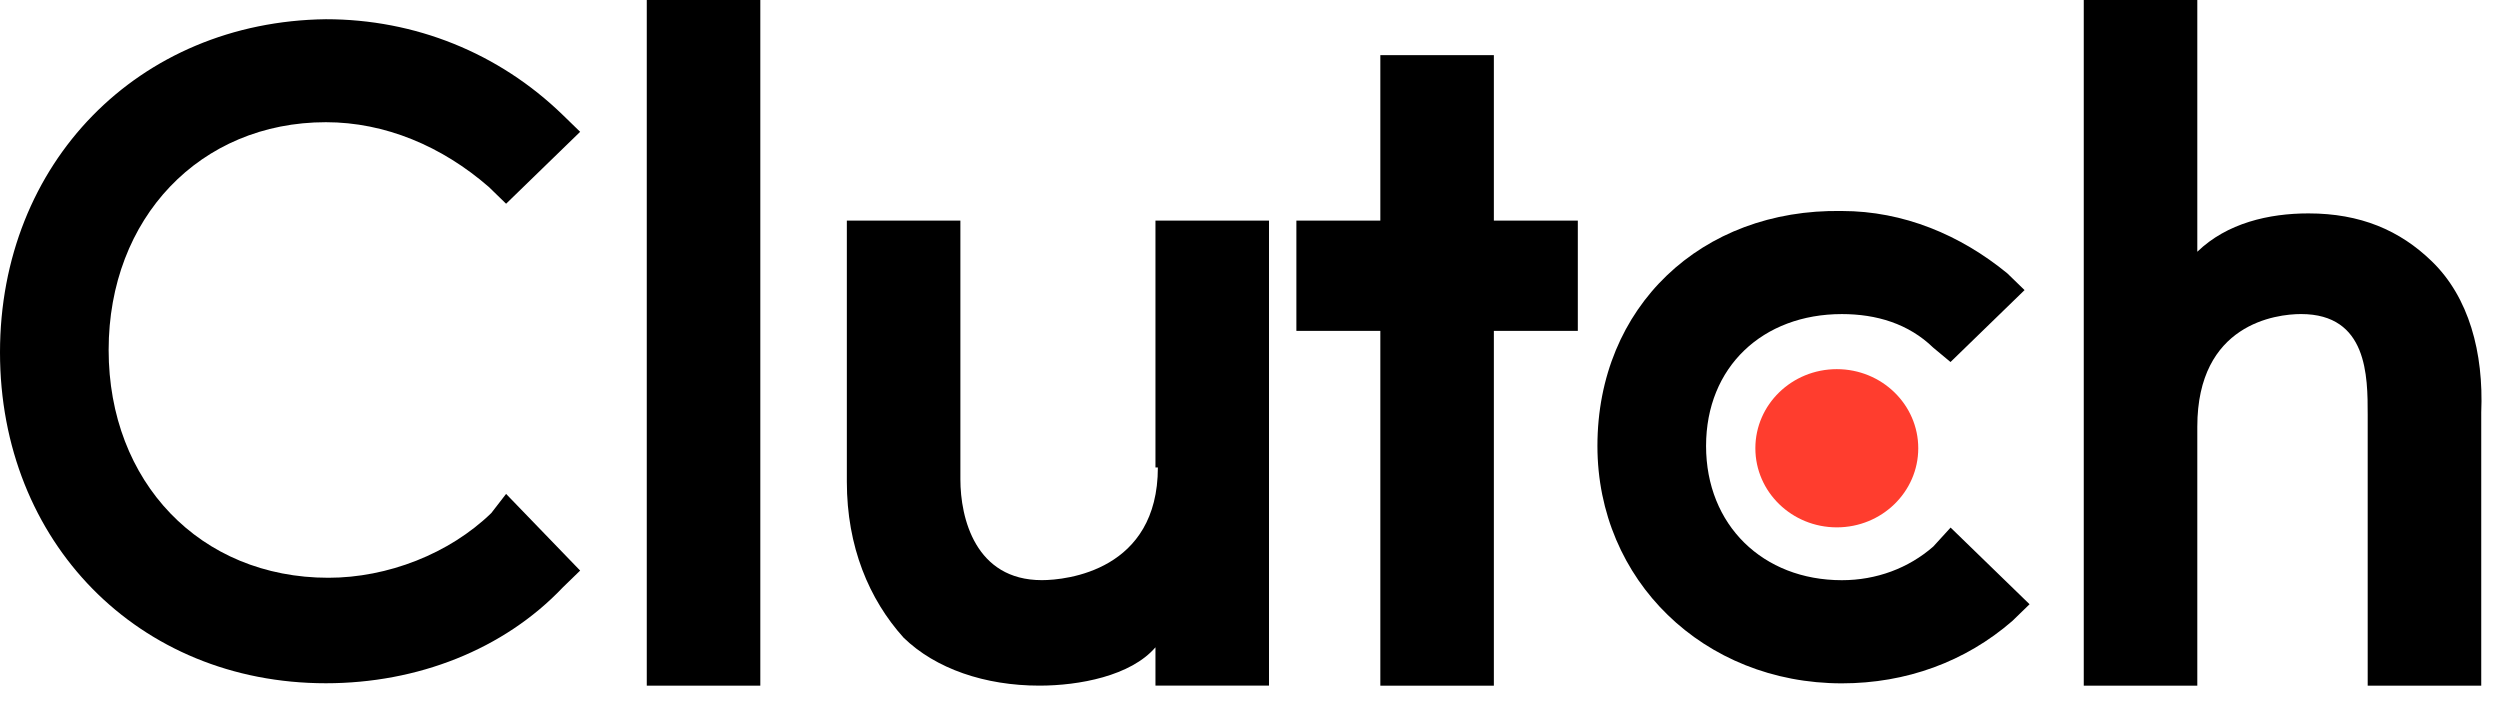
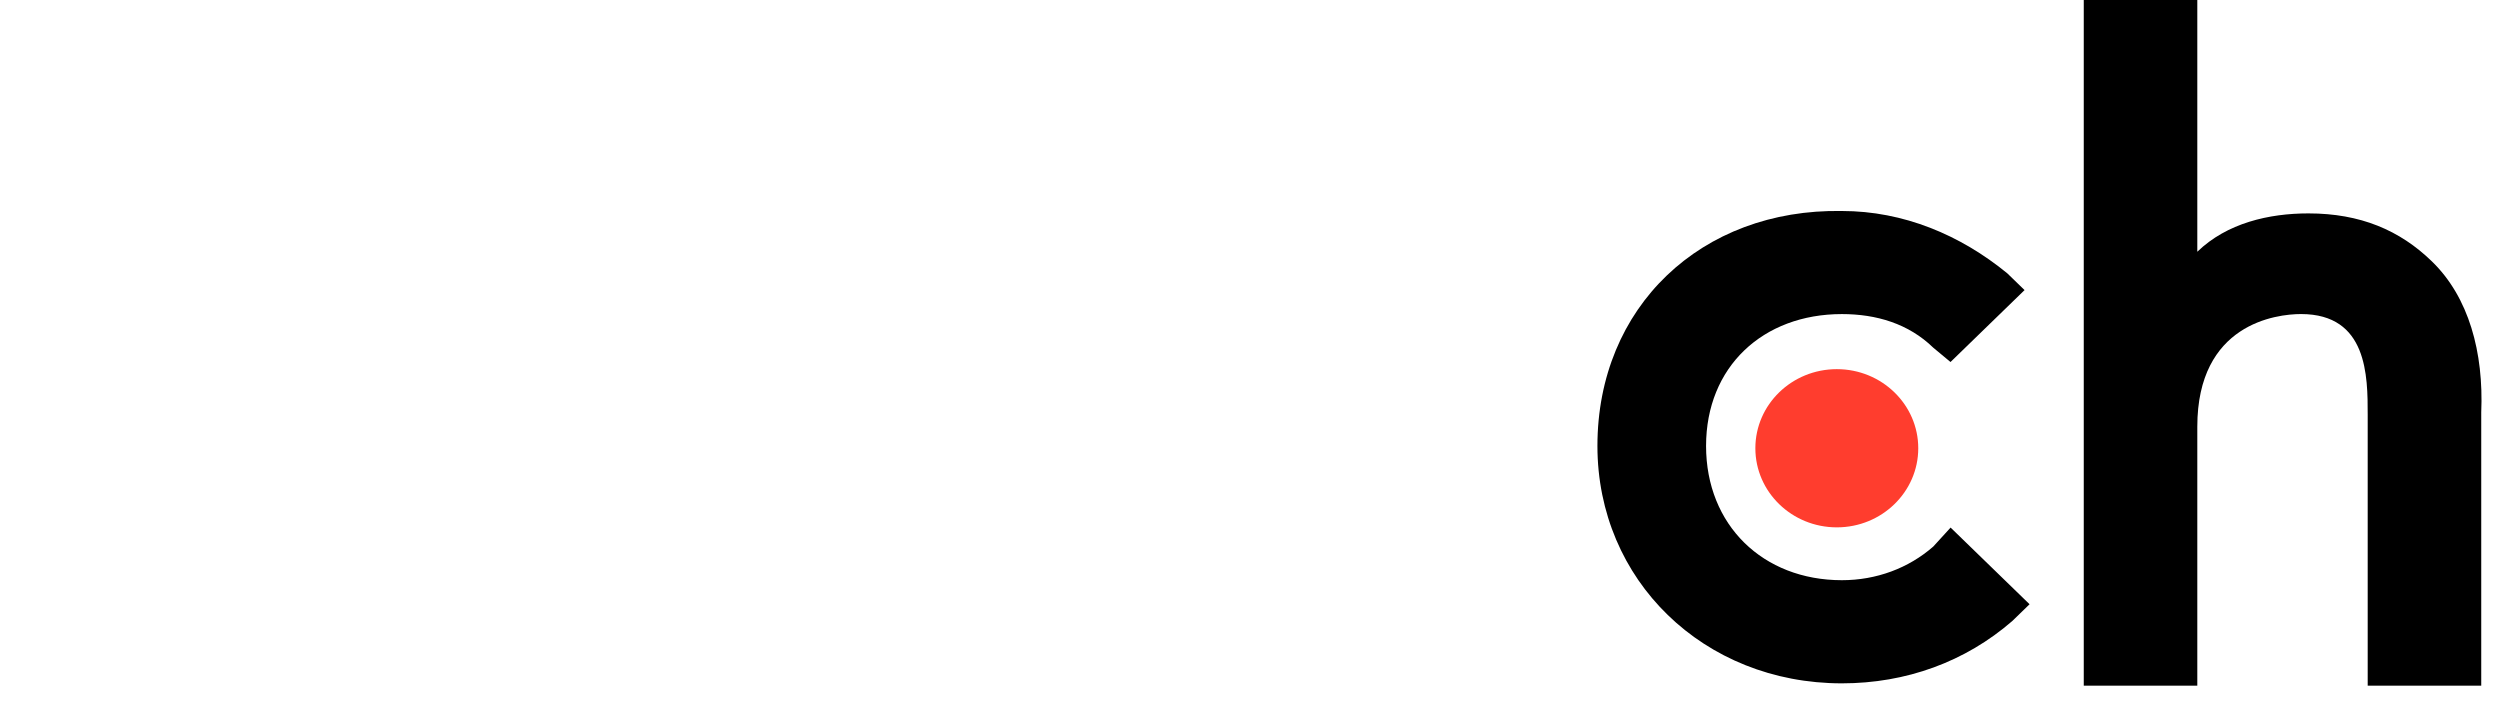
<svg xmlns="http://www.w3.org/2000/svg" width="103" height="29" viewBox="0 0 103 29" fill="none">
-   <path d="M31.325 0H26.647V28.249H31.325V0Z" fill="black" />
-   <path d="M47.704 19.26C47.704 23.507 43.941 23.902 42.924 23.902C40.178 23.902 39.568 21.335 39.568 19.752V9.088H34.89V19.852C34.89 22.519 35.804 24.69 37.229 26.273C38.551 27.557 40.585 28.248 42.825 28.248C44.451 28.248 46.588 27.853 47.605 26.669V28.248H52.283V9.088H47.605V19.26H47.704Z" fill="black" />
-   <path d="M61.547 2.272H56.87V9.089H53.411V13.632H56.87V28.25H61.547V13.632H65.006V9.089H61.547V2.272Z" fill="black" />
  <path d="M79.649 22.52C78.632 23.408 77.31 23.904 75.885 23.904C72.632 23.904 70.29 21.633 70.29 18.374C70.29 15.115 72.629 12.94 75.885 12.94C77.31 12.94 78.632 13.336 79.649 14.323L80.361 14.915L83.412 11.952L82.7 11.261C80.769 9.681 78.426 8.693 75.885 8.693C70.088 8.594 65.814 12.644 65.814 18.374C65.814 23.904 70.187 28.154 75.885 28.154C78.529 28.154 80.971 27.266 82.906 25.586L83.618 24.895L80.365 21.736L79.649 22.52Z" fill="black" />
  <path d="M100.193 10.768C98.871 9.484 97.245 8.792 95.108 8.792C93.481 8.792 91.752 9.188 90.529 10.372V0H85.851V28.249H90.529V17.581C90.529 13.335 93.782 12.939 94.803 12.939C97.549 12.939 97.549 15.506 97.549 17.089V28.249H102.227V16.989C102.33 14.519 101.72 12.248 100.193 10.768Z" fill="black" />
  <path d="M75.677 21.727C77.53 21.727 79.032 20.267 79.032 18.468C79.032 16.668 77.53 15.209 75.677 15.209C73.823 15.209 72.321 16.668 72.321 18.468C72.321 20.267 73.823 21.727 75.677 21.727Z" fill="#FF3D2E" />
-   <path d="M20.242 21.137C18.513 22.816 15.968 23.804 13.53 23.804C8.239 23.804 4.476 19.853 4.476 14.419C4.476 8.986 8.239 5.035 13.427 5.035C15.869 5.035 18.208 6.023 20.139 7.702L20.851 8.394L23.902 5.431L23.19 4.739C20.547 2.172 17.088 0.792 13.427 0.792C5.695 0.888 0 6.718 0 14.519C0 22.324 5.695 28.15 13.427 28.15C17.191 28.15 20.752 26.767 23.19 24.199L23.902 23.508L20.851 20.349L20.242 21.137Z" fill="black" />
</svg>